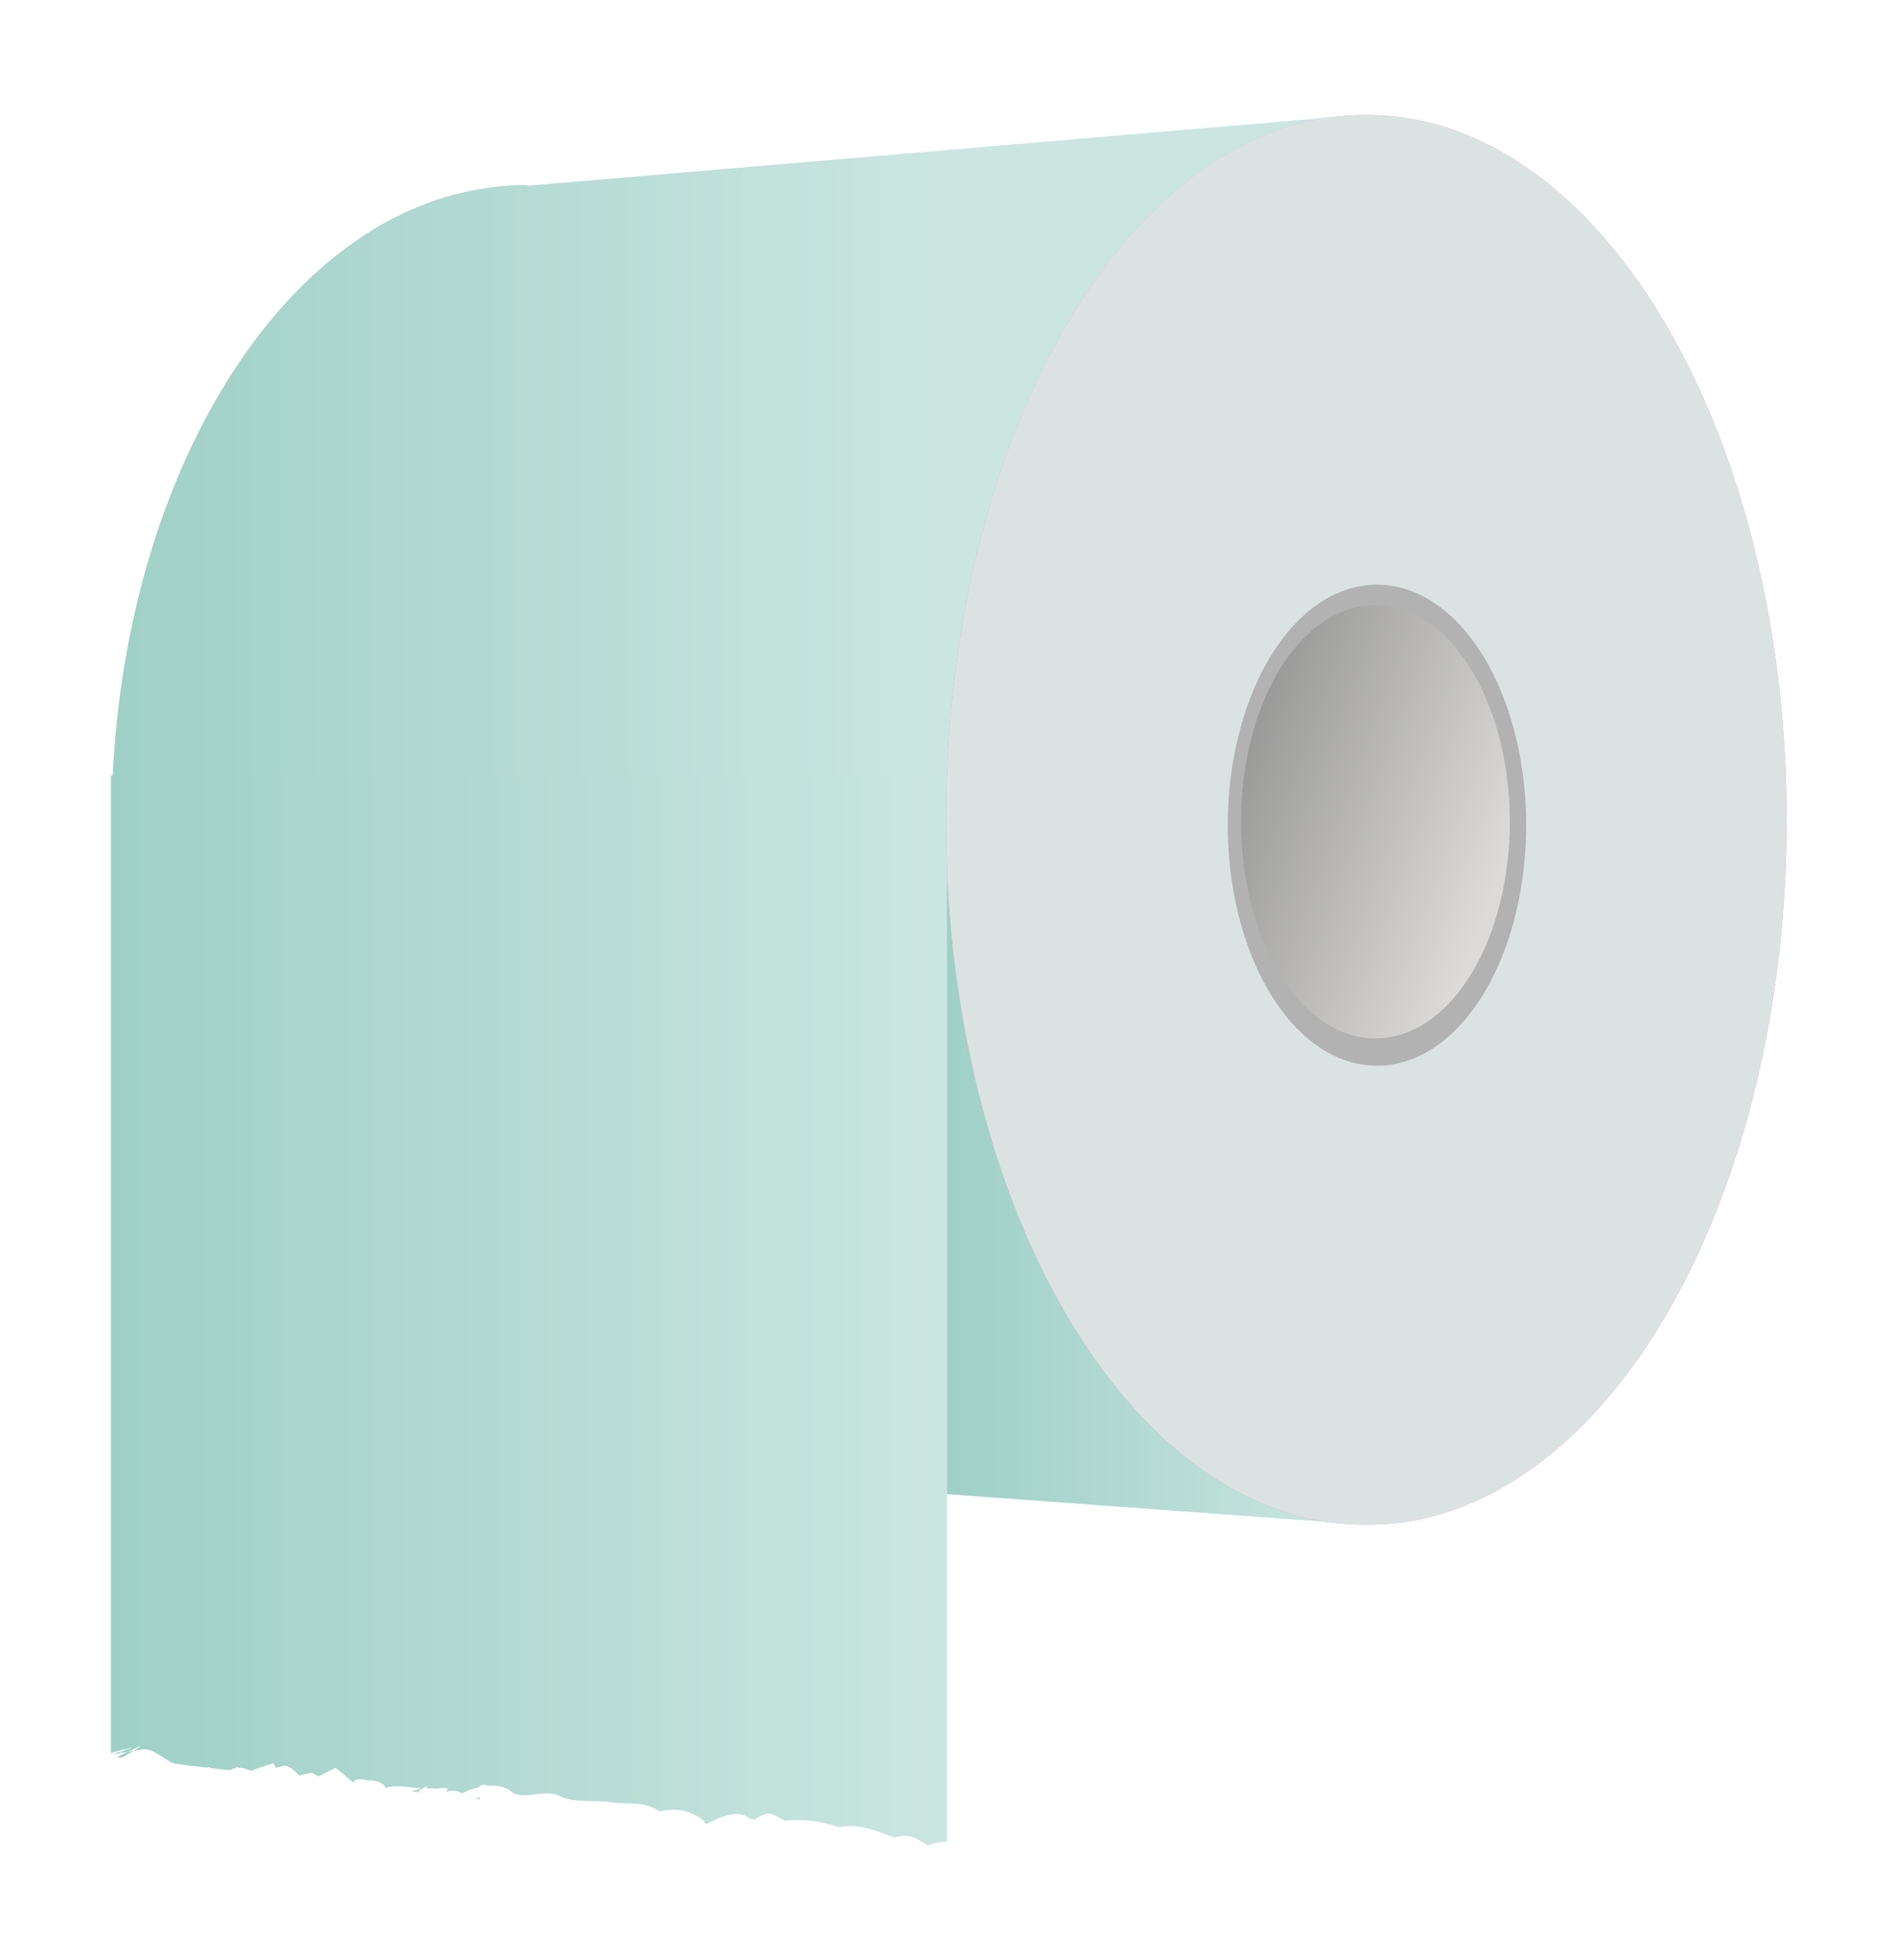
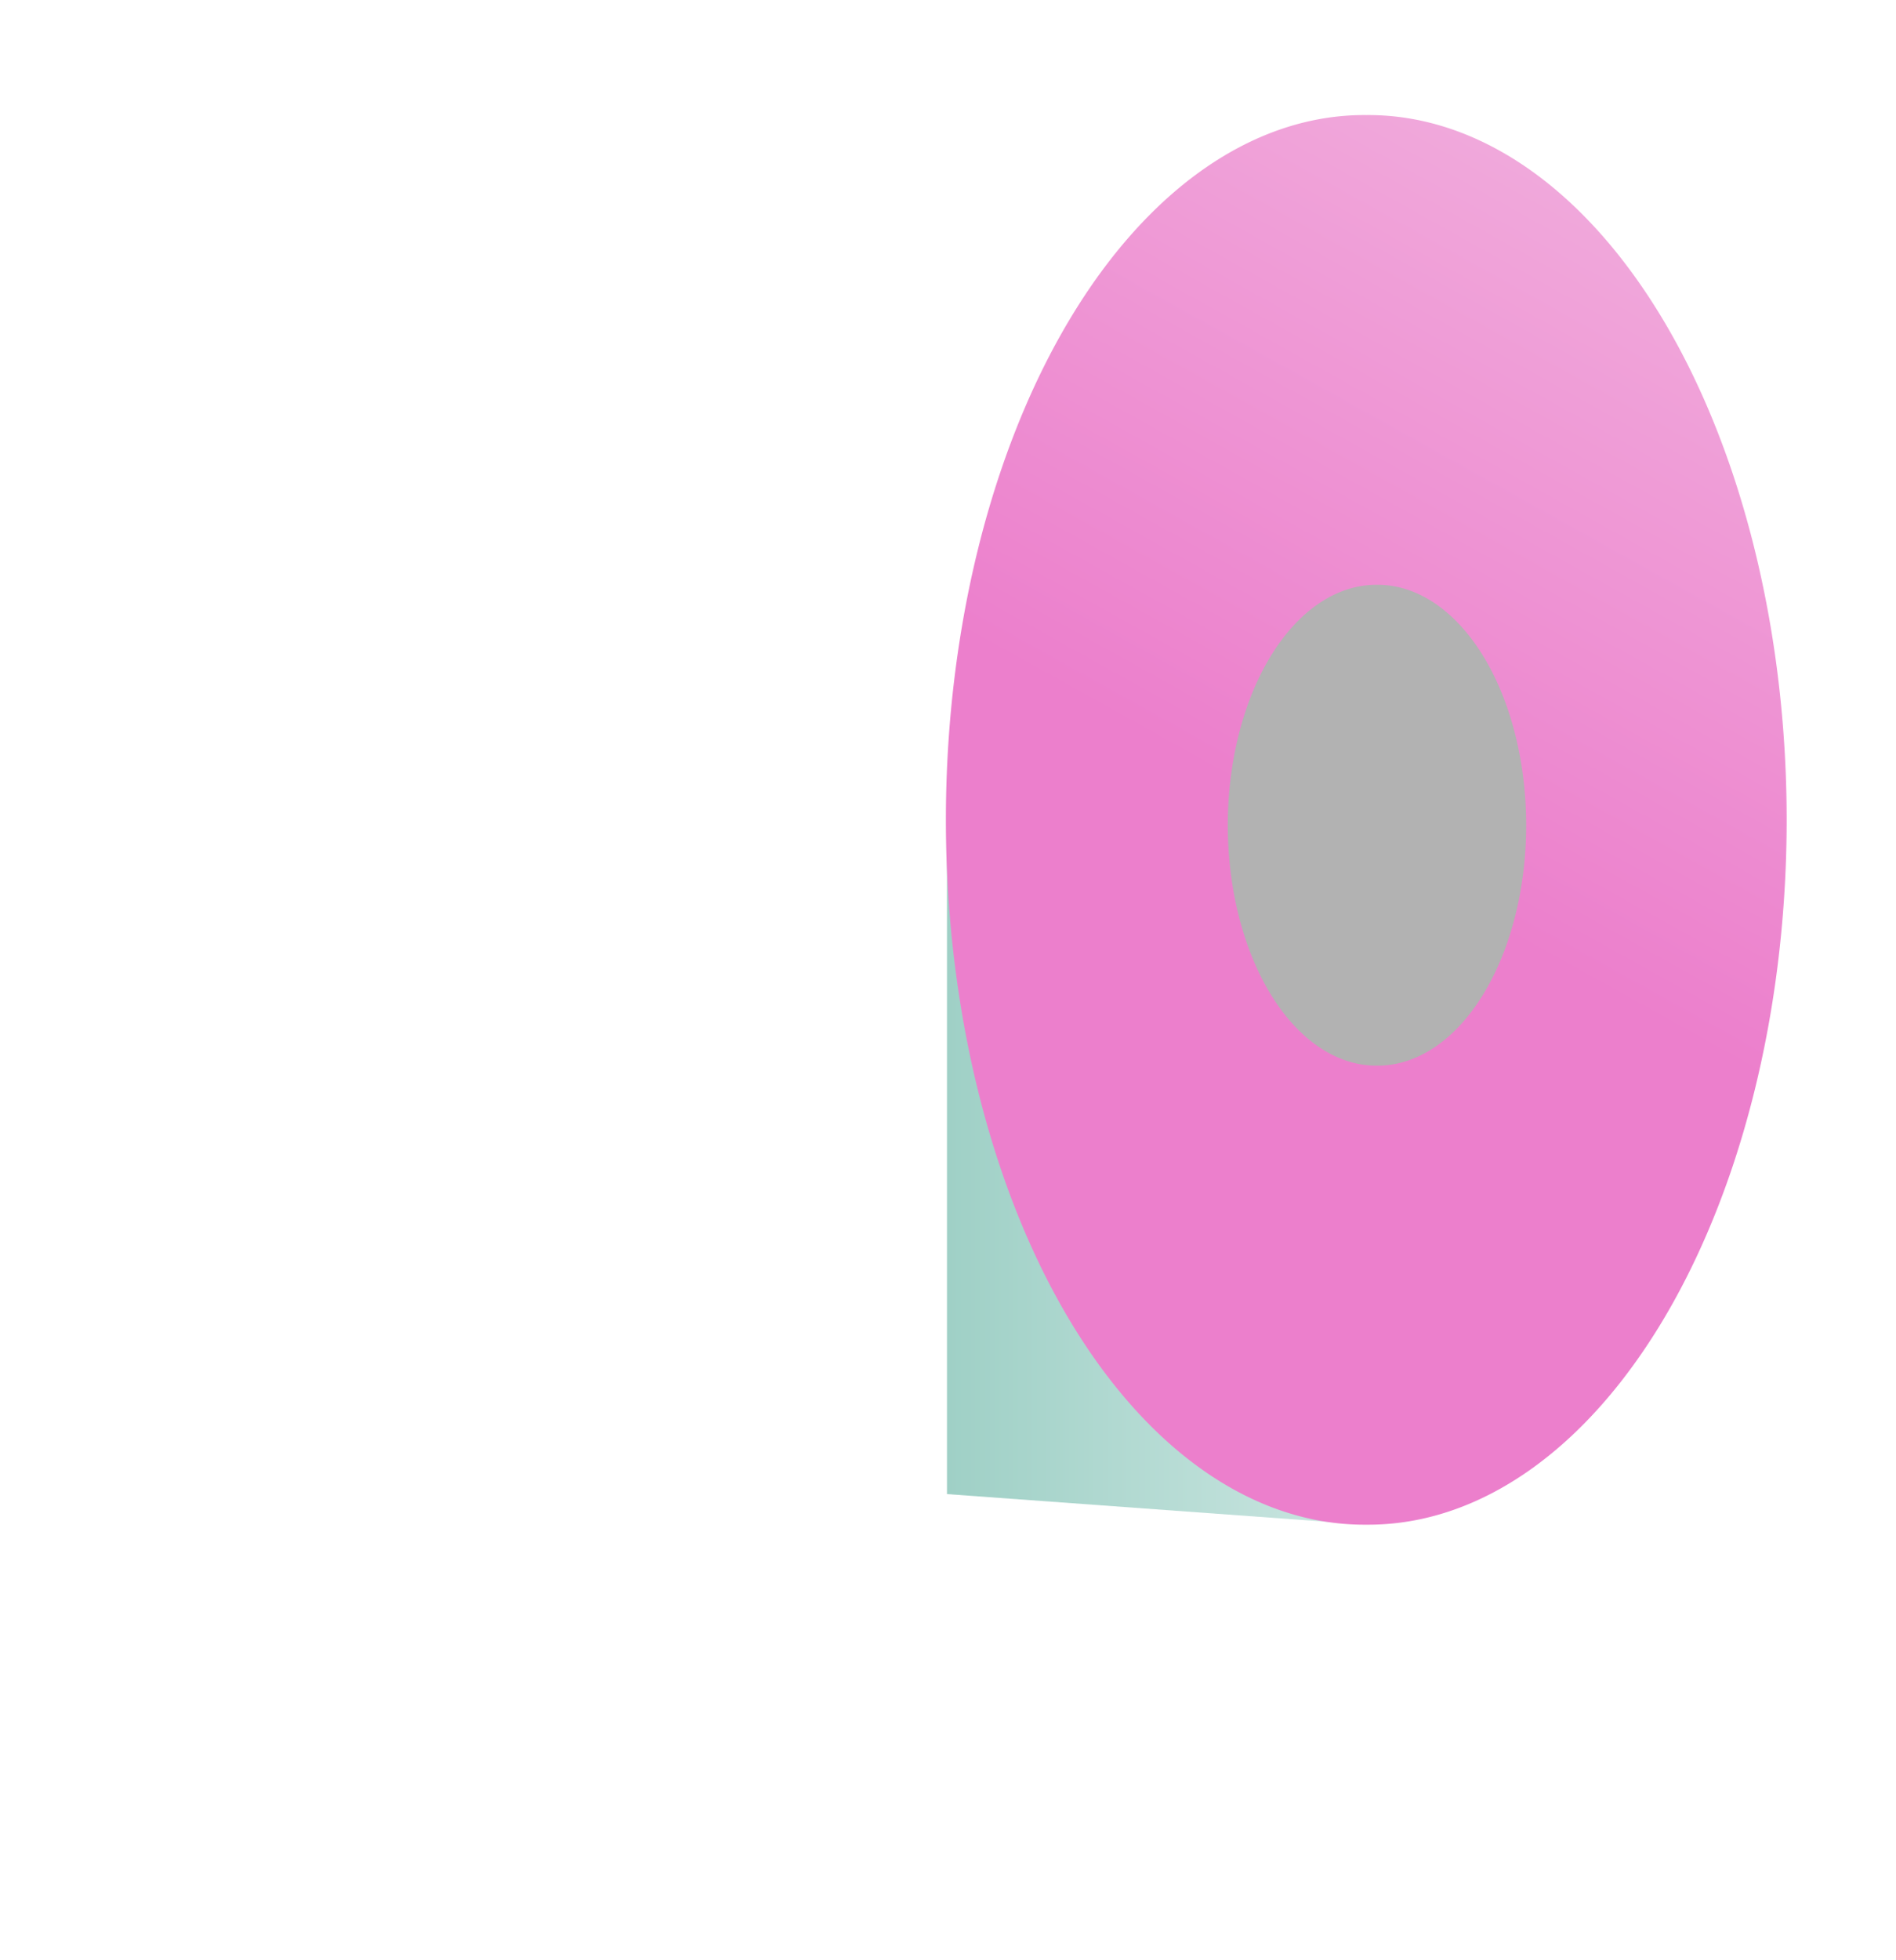
<svg xmlns="http://www.w3.org/2000/svg" xmlns:ns1="http://sodipodi.sourceforge.net/DTD/sodipodi-0.dtd" xmlns:ns2="http://www.inkscape.org/namespaces/inkscape" xmlns:xlink="http://www.w3.org/1999/xlink" ns1:docname="molumen_toilet_paper_roll.svg" ns1:docbase="/home/peterm/afbeeldingen/svg" ns2:version="0.44" ns1:version="0.32" id="svg2" height="428.011" width="414.267" version="1.0">
  <defs id="defs3">
    <linearGradient id="linearGradient2874">
      <stop style="stop-color:#9fd0c6;stop-opacity:1;" offset="0" id="stop2876" />
      <stop style="stop-color:#cbe6e1;stop-opacity:1;" offset="1" id="stop2878" />
    </linearGradient>
    <linearGradient id="linearGradient1911">
      <stop style="stop-color:#f3addf;stop-opacity:1;" offset="0" id="stop1913" />
      <stop style="stop-color:#e98ccd;stop-opacity:1;" offset="1" id="stop1915" />
    </linearGradient>
    <linearGradient id="linearGradient2439">
      <stop id="stop2441" offset="0" style="stop-color:#e364be;stop-opacity:1;" />
      <stop id="stop2443" offset="1" style="stop-color:#9a3272;stop-opacity:1;" />
    </linearGradient>
    <linearGradient id="linearGradient2430">
      <stop id="stop2432" offset="0" style="stop-color:#ec7fcc;stop-opacity:1;" />
      <stop id="stop2434" offset="1" style="stop-color:#f3c1e4;stop-opacity:1;" />
    </linearGradient>
    <linearGradient id="linearGradient1617">
      <stop id="stop1619" offset="0" style="stop-color:#dcdbd9;stop-opacity:1;" />
      <stop id="stop1621" offset="1" style="stop-color:#848484;stop-opacity:1;" />
    </linearGradient>
    <linearGradient ns2:collect="always" xlink:href="#linearGradient2430" id="linearGradient2818" gradientUnits="userSpaceOnUse" x1="227.745" y1="352.75" x2="165.455" y2="319.415" />
    <linearGradient ns2:collect="always" xlink:href="#linearGradient2874" id="linearGradient2880" x1="196.481" y1="478.631" x2="377.02" y2="478.631" gradientUnits="userSpaceOnUse" />
    <linearGradient ns2:collect="always" xlink:href="#linearGradient2874" id="linearGradient2888" x1="196.367" y1="585.816" x2="379.037" y2="585.816" gradientUnits="userSpaceOnUse" />
    <linearGradient ns2:collect="always" xlink:href="#linearGradient2874" id="linearGradient2898" x1="379.037" y1="551.449" x2="469.715" y2="551.449" gradientUnits="userSpaceOnUse" />
    <linearGradient ns2:collect="always" xlink:href="#linearGradient1617" id="linearGradient2900" x1="261.958" y1="314.72" x2="234.86" y2="388.302" gradientUnits="userSpaceOnUse" />
  </defs>
  <ns1:namedview ns2:window-y="0" ns2:window-x="0" ns2:window-height="732" ns2:window-width="1280" ns2:current-layer="layer1" ns2:document-units="px" ns2:cy="214.00529" ns2:cx="207.13371" ns2:zoom="1.2406235" ns2:pageshadow="2" ns2:pageopacity="0.0" borderopacity="1.0" bordercolor="#666666" pagecolor="#ffffff" id="base" showguides="false" ns2:guide-bbox="true">
    <ns1:guide orientation="vertical" position="115.157" id="guide1887" />
    <ns1:guide orientation="vertical" position="310.117" id="guide1889" />
    <ns1:guide orientation="horizontal" position="465.68" id="guide1899" />
  </ns1:namedview>
  <g id="layer1" ns2:groupmode="layer" ns2:label="Layer 1" transform="translate(-172.124,-299.667)">
-     <path id="path2425" d="M 469.715,324.715 L 287.924,340.185 C 287.47,340.175 287.03,340.076 286.576,340.076 C 282.782,340.076 279.062,340.536 275.391,341.243 C 230.943,349.809 196.481,408.555 196.481,479.816 C 196.481,551.078 230.943,609.824 275.391,618.389 C 279.062,619.097 282.782,619.594 286.576,619.594 C 287.436,619.594 288.271,619.412 289.126,619.375 L 469.715,632.546 L 469.715,324.715 z " style="fill:url(#linearGradient2880);fill-opacity:1.0;fill-rule:evenodd;stroke:none;stroke-width:1.35;stroke-linecap:square;stroke-linejoin:miter;stroke-miterlimit:4;stroke-dasharray:none;stroke-dashoffset:0;stroke-opacity:1" />
-     <path style="fill:url(#linearGradient2888);fill-opacity:1.0;stroke:none;stroke-width:0.1;stroke-linejoin:round;stroke-miterlimit:4;stroke-dasharray:none;stroke-opacity:1" d="M 196.367,469.002 L 196.367,682.506 C 197.373,682.112 200.566,681.359 200.965,681.362 C 200.852,681.43 200.36,681.588 199.323,681.901 C 199.3,681.914 199.272,681.916 199.25,681.929 C 198.598,682.125 197.733,682.404 196.623,682.718 C 196.967,682.691 197.492,682.649 198.228,682.54 C 198.522,682.369 198.841,682.188 199.177,681.994 C 198.978,682.147 198.809,682.322 198.593,682.473 C 199.006,682.41 199.481,682.326 200.016,682.237 C 199.249,682.611 198.42,683.005 197.644,683.384 L 198.775,683.516 C 199.859,682.88 200.705,682.37 201.33,681.988 C 200.856,682.071 200.453,682.174 200.053,682.241 C 201.376,681.597 202.522,681.035 202.826,680.958 C 202.831,680.957 202.858,680.963 202.862,680.962 C 202.86,680.965 202.866,680.995 202.862,680.999 C 202.748,681.116 202.273,681.412 201.33,681.988 C 201.923,681.885 202.584,681.8 203.3,681.67 C 205.937,681.483 207.787,683.972 210.379,684.828 C 211.475,684.948 212.402,685.053 213.116,685.183 L 213.408,685.217 L 217.312,685.67 C 217.536,685.607 217.731,685.583 217.86,685.588 C 217.866,685.589 217.89,685.592 217.896,685.592 C 217.902,685.593 217.928,685.596 217.933,685.597 C 217.937,685.598 217.965,685.599 217.969,685.601 C 217.973,685.603 218.002,685.639 218.006,685.642 C 218.01,685.648 218.04,685.676 218.042,685.682 C 218.043,685.686 218.042,685.715 218.042,685.719 C 218.042,685.723 218.043,685.751 218.042,685.755 L 222.275,686.247 C 222.81,686.029 223.409,685.817 224.027,685.575 C 224.148,685.618 224.245,685.681 224.355,685.723 C 224.374,685.73 224.409,685.724 224.428,685.731 C 224.44,685.729 224.453,685.737 224.465,685.735 C 225.09,685.641 225.956,685.985 226.946,686.352 C 226.955,686.349 226.973,686.36 226.982,686.357 C 228.183,685.9 229.779,685.364 231.872,684.699 C 232.044,685.102 232.232,685.441 232.419,685.748 C 233.305,685.433 234.097,685.266 234.536,685.3 C 234.565,685.304 234.619,685.308 234.645,685.313 C 234.654,685.315 234.674,685.315 234.682,685.317 C 235.9,685.664 236.67,686.546 237.492,687.396 C 238.369,687.211 239.307,686.971 240.301,686.81 C 240.819,687.054 241.281,687.325 241.724,687.596 C 241.737,687.604 241.748,687.592 241.761,687.6 C 243.603,686.637 245.188,685.801 245.41,685.725 C 245.71,685.847 248.271,688.083 249.278,688.911 C 249.75,688.018 251.149,688.045 252.453,688.478 C 254.03,688.372 255.556,688.731 256.43,690.071 C 258.975,689.397 261.609,690.001 264.239,690.212 C 263.308,690.475 262.537,690.672 261.903,690.853 L 262.925,690.972 C 263.076,690.943 263.209,690.906 263.363,690.877 C 264.512,690.181 265.1,689.863 265.334,689.829 C 265.34,689.828 265.364,689.833 265.37,689.833 C 265.375,689.833 265.402,689.836 265.407,689.837 C 265.41,689.839 265.44,689.839 265.443,689.842 C 265.445,689.844 265.441,689.875 265.443,689.878 C 265.443,689.882 265.444,689.91 265.443,689.915 C 265.442,689.92 265.445,689.946 265.443,689.951 C 265.437,689.969 265.417,689.999 265.407,690.02 C 265.371,690.086 265.328,690.202 265.261,690.295 C 265.891,690.15 266.518,690.166 267.122,690.256 C 267.144,690.259 267.173,690.261 267.195,690.264 C 267.205,690.263 267.22,690.27 267.231,690.268 C 268.399,690.119 269.354,690.053 269.749,690.196 C 269.778,690.208 269.837,690.23 269.858,690.245 C 269.865,690.251 269.889,690.28 269.895,690.286 C 269.909,690.304 269.925,690.343 269.931,690.363 C 269.932,690.37 269.931,690.392 269.931,690.4 C 269.93,690.415 269.937,690.456 269.931,690.473 C 269.883,690.59 269.735,690.749 269.493,690.933 C 269.526,690.944 269.57,690.934 269.603,690.945 C 269.612,690.943 269.63,690.952 269.639,690.95 C 271.115,690.542 272.148,690.736 273.033,691.308 C 273.04,691.312 273.062,691.307 273.069,691.312 C 273.925,690.849 275.253,690.305 276.755,689.952 C 276.872,689.809 277.037,689.685 277.193,689.602 C 277.414,689.491 277.692,689.434 277.923,689.431 C 277.999,689.432 278.106,689.449 278.178,689.461 C 278.201,689.464 278.261,689.471 278.288,689.473 C 278.294,689.474 278.319,689.477 278.324,689.478 C 278.354,689.49 278.411,689.517 278.434,689.527 C 278.446,689.535 278.494,689.564 278.507,689.572 C 278.522,689.581 278.565,689.607 278.579,689.617 C 278.586,689.624 278.61,689.651 278.616,689.658 C 280.696,689.465 282.839,689.805 284.381,691.349 C 288.152,692.575 291.139,690.123 294.927,692.101 C 298.437,693.455 302.066,692.663 305.692,693.243 C 309.676,693.868 312.818,692.829 316.237,695.271 C 316.93,695.079 317.777,694.904 318.719,694.866 C 318.687,694.882 318.676,694.948 318.646,694.967 C 318.727,694.927 318.812,694.875 318.865,694.847 C 321.034,694.788 323.668,695.362 326.053,697.434 C 326.053,697.446 326.053,697.494 326.053,697.507 C 326.053,697.526 326.053,697.568 326.053,697.58 C 326.053,697.583 326.053,697.612 326.053,697.616 C 326.053,697.619 326.054,697.649 326.053,697.653 C 326.06,697.66 326.083,697.686 326.09,697.693 C 326.099,697.704 326.118,697.726 326.126,697.734 C 326.133,697.741 326.156,697.768 326.163,697.775 C 326.176,697.784 326.22,697.811 326.236,697.82 C 326.248,697.828 326.296,697.857 326.309,697.865 C 326.315,697.867 326.338,697.867 326.345,697.869 C 326.446,697.9 326.582,697.931 326.71,697.948 C 328.355,696.909 331.109,695.742 333.351,695.837 C 333.369,695.83 333.405,695.813 333.424,695.809 C 333.452,695.803 333.509,695.795 333.534,695.785 C 333.55,695.78 333.592,695.759 333.607,695.757 C 333.611,695.757 333.64,695.762 333.643,695.762 C 333.645,695.761 333.671,695.765 333.68,695.766 C 333.679,695.769 333.68,695.798 333.68,695.802 C 333.678,695.813 333.647,695.825 333.643,695.835 C 333.642,695.837 333.645,695.869 333.643,695.871 C 334.412,695.943 335.091,696.152 335.65,696.615 C 336.174,696.923 336.631,696.994 337.037,696.922 C 339.937,695.366 339.884,695.196 343.569,697.244 C 347.88,696.875 351.019,697.266 355.391,698.654 C 360.073,697.883 363.258,699.373 367.47,700.934 C 371.01,699.997 372.067,701.041 374.841,702.63 C 376.194,702.109 377.587,701.908 379.037,701.804 L 379.037,469.002 L 196.367,469.002 z M 263.363,690.877 C 263.293,690.919 263.218,690.952 263.144,690.997 L 263.582,691.048 C 263.712,690.963 263.819,690.87 263.947,690.799 C 263.759,690.834 263.548,690.842 263.363,690.877 z M 318.536,694.991 C 318.514,695.005 318.486,695.043 318.463,695.055 C 318.496,695.04 318.505,695.006 318.536,694.991 z M 317.296,695.467 C 317.241,695.491 317.202,695.535 317.15,695.56 C 317.217,695.547 317.298,695.531 317.369,695.512 C 317.376,695.51 317.398,695.519 317.405,695.516 C 317.405,695.513 317.406,695.483 317.405,695.48 C 317.402,695.479 317.372,695.476 317.369,695.476 C 317.365,695.475 317.335,695.472 317.332,695.471 C 317.321,695.476 317.307,695.462 317.296,695.467 z M 333.716,698.58 C 333.624,698.623 333.537,698.66 333.461,698.696 C 333.541,698.659 333.64,698.618 333.716,698.58 z M 196.367,682.725 L 196.367,682.798 C 196.407,682.787 196.437,682.749 196.477,682.738 C 196.434,682.74 196.403,682.724 196.367,682.725 z M 276.791,692.146 C 276.583,692.266 276.382,692.381 276.135,692.507 L 277.083,692.618 C 276.982,692.452 276.865,692.297 276.791,692.146 z M 336.125,699.444 C 336.113,699.445 336.1,699.474 336.088,699.476 L 336.234,699.493 C 336.228,699.489 336.24,699.459 336.234,699.456 C 336.231,699.454 336.201,699.454 336.198,699.452 C 336.172,699.454 336.148,699.44 336.125,699.444 z " id="rect1320" ns1:nodetypes="cccssccsccccccsssccccccssssssscccsssssccsssccscccccccccsssssssscsssssssssssssscsssssssscccccssccssssssssssccssssssssccccccccccccsccsccssssssccscccsccccccccssc" />
    <path style="fill:url(#linearGradient2898);fill-opacity:1.0;fill-rule:evenodd;stroke:none;stroke-width:1.35;stroke-linecap:square;stroke-linejoin:miter;stroke-miterlimit:4;stroke-dasharray:none;stroke-dashoffset:0;stroke-opacity:1" d="M 379.037,470.349 L 379.037,625.944 L 469.715,632.548 L 469.715,470.349 L 379.037,470.349 z " id="path1891" ns1:nodetypes="ccccc" />
    <path ns1:type="arc" style="fill:url(#linearGradient2818);fill-opacity:1;fill-rule:evenodd;stroke:none;stroke-width:1.35;stroke-linecap:square;stroke-linejoin:miter;stroke-miterlimit:4;stroke-dasharray:none;stroke-dashoffset:0;stroke-opacity:1" id="path2421" ns1:cx="234.86047" ns1:cy="334.6488" ns1:rx="44.95179" ns1:ry="27.779196" d="M 279.812 334.649 A 44.952 27.779 0 1 1  189.909,334.649 A 44.952 27.779 0 1 1  279.812 334.649 z" transform="matrix(0,3.424,-3.291,0,1571.979,-325.454)" />
-     <path transform="matrix(0,3.424,-3.291,0,1571.979,-325.454)" d="M 279.812 334.649 A 44.952 27.779 0 1 1  189.909,334.649 A 44.952 27.779 0 1 1  279.812 334.649 z" ns1:ry="27.779196" ns1:rx="44.95179" ns1:cy="334.6488" ns1:cx="234.86047" id="path1907" style="opacity:1;fill:#dbe3e2;fill-opacity:1;fill-rule:evenodd;stroke:none;stroke-width:1.35;stroke-linecap:square;stroke-linejoin:miter;stroke-miterlimit:4;stroke-dasharray:none;stroke-dashoffset:0;stroke-opacity:1" ns1:type="arc" />
    <path transform="matrix(0,1.168,-1.168,0,863.857,205.559)" d="M 279.812 334.649 A 44.952 27.779 0 1 1  189.909,334.649 A 44.952 27.779 0 1 1  279.812 334.649 z" ns1:ry="27.779196" ns1:rx="44.95179" ns1:cy="334.6488" ns1:cx="234.86047" id="path1615" style="fill:#b2b2b2;fill-opacity:1;fill-rule:evenodd;stroke:none;stroke-width:1.35;stroke-linecap:square;stroke-linejoin:miter;stroke-miterlimit:4;stroke-dasharray:none;stroke-dashoffset:0;stroke-opacity:1" ns1:type="arc" />
-     <path transform="matrix(0,1.052,-1.052,0,824.703,232.05)" d="M 279.812 334.649 A 44.952 27.779 0 1 1  189.909,334.649 A 44.952 27.779 0 1 1  279.812 334.649 z" ns1:ry="27.779196" ns1:rx="44.95179" ns1:cy="334.6488" ns1:cx="234.86047" id="path1985" style="fill:url(#linearGradient2900);fill-opacity:1.0;fill-rule:evenodd;stroke:none;stroke-width:1.35;stroke-linecap:square;stroke-linejoin:miter;stroke-miterlimit:4;stroke-dasharray:none;stroke-dashoffset:0;stroke-opacity:1" ns1:type="arc" />
  </g>
</svg>